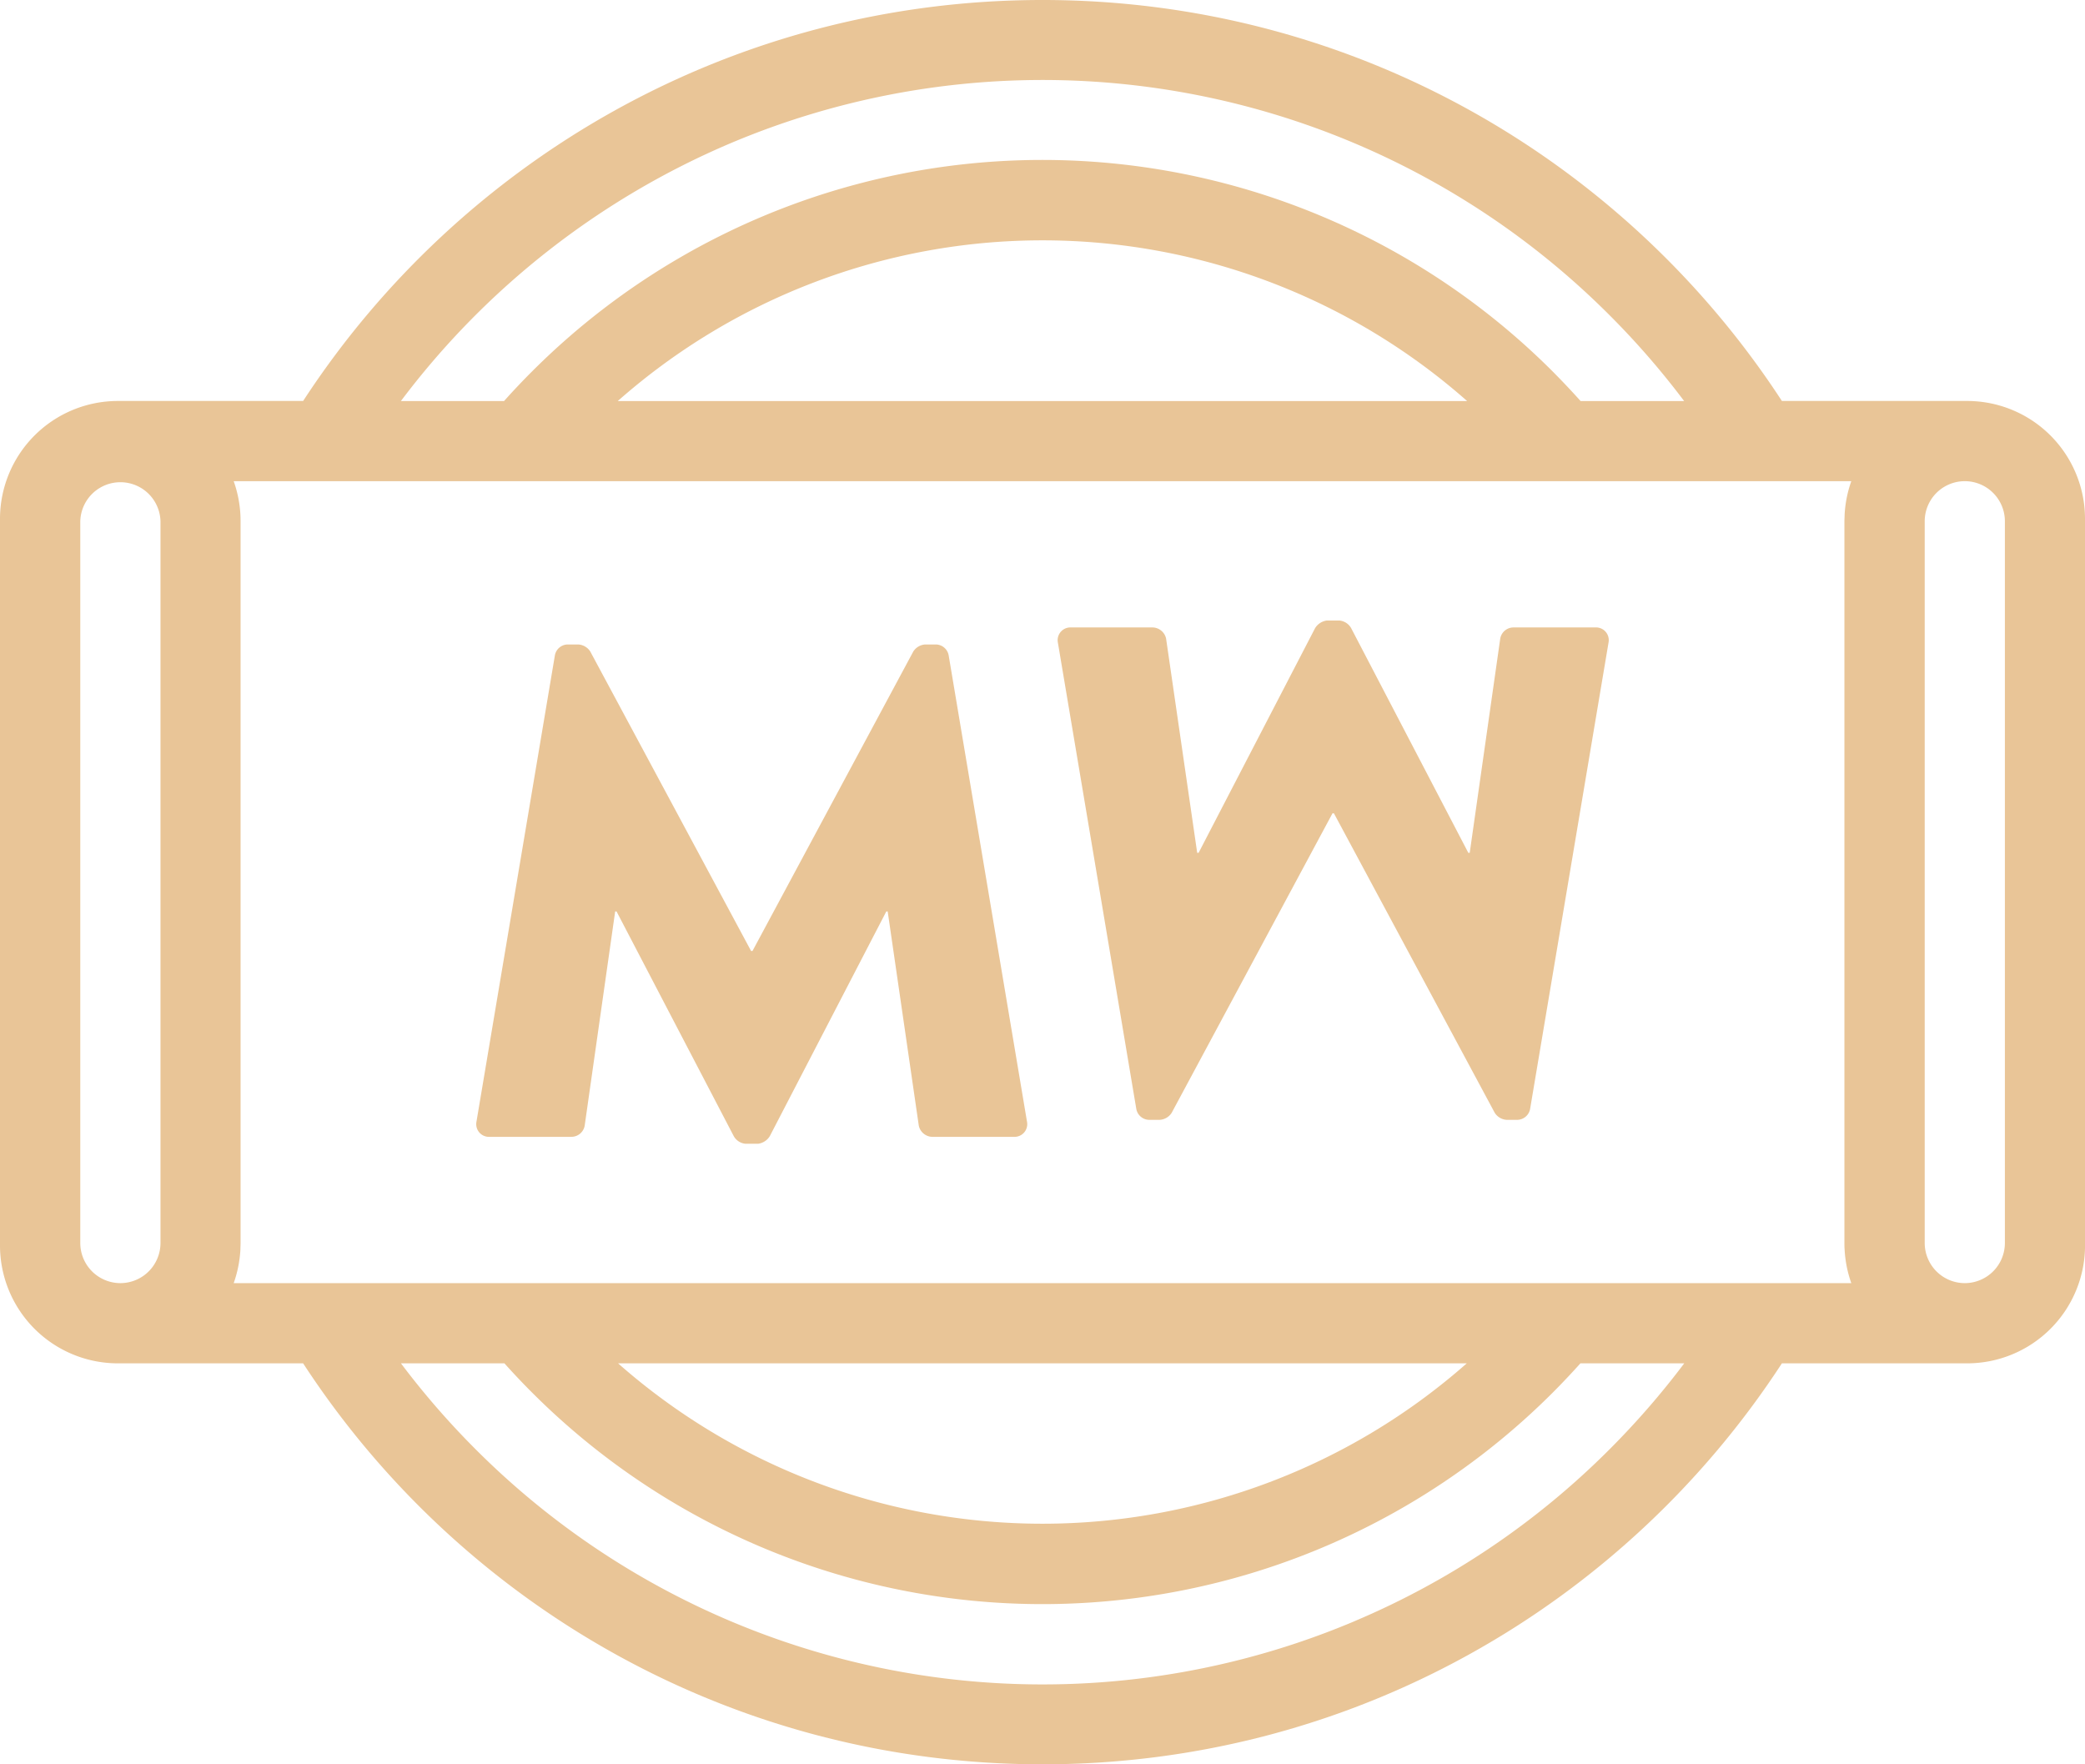
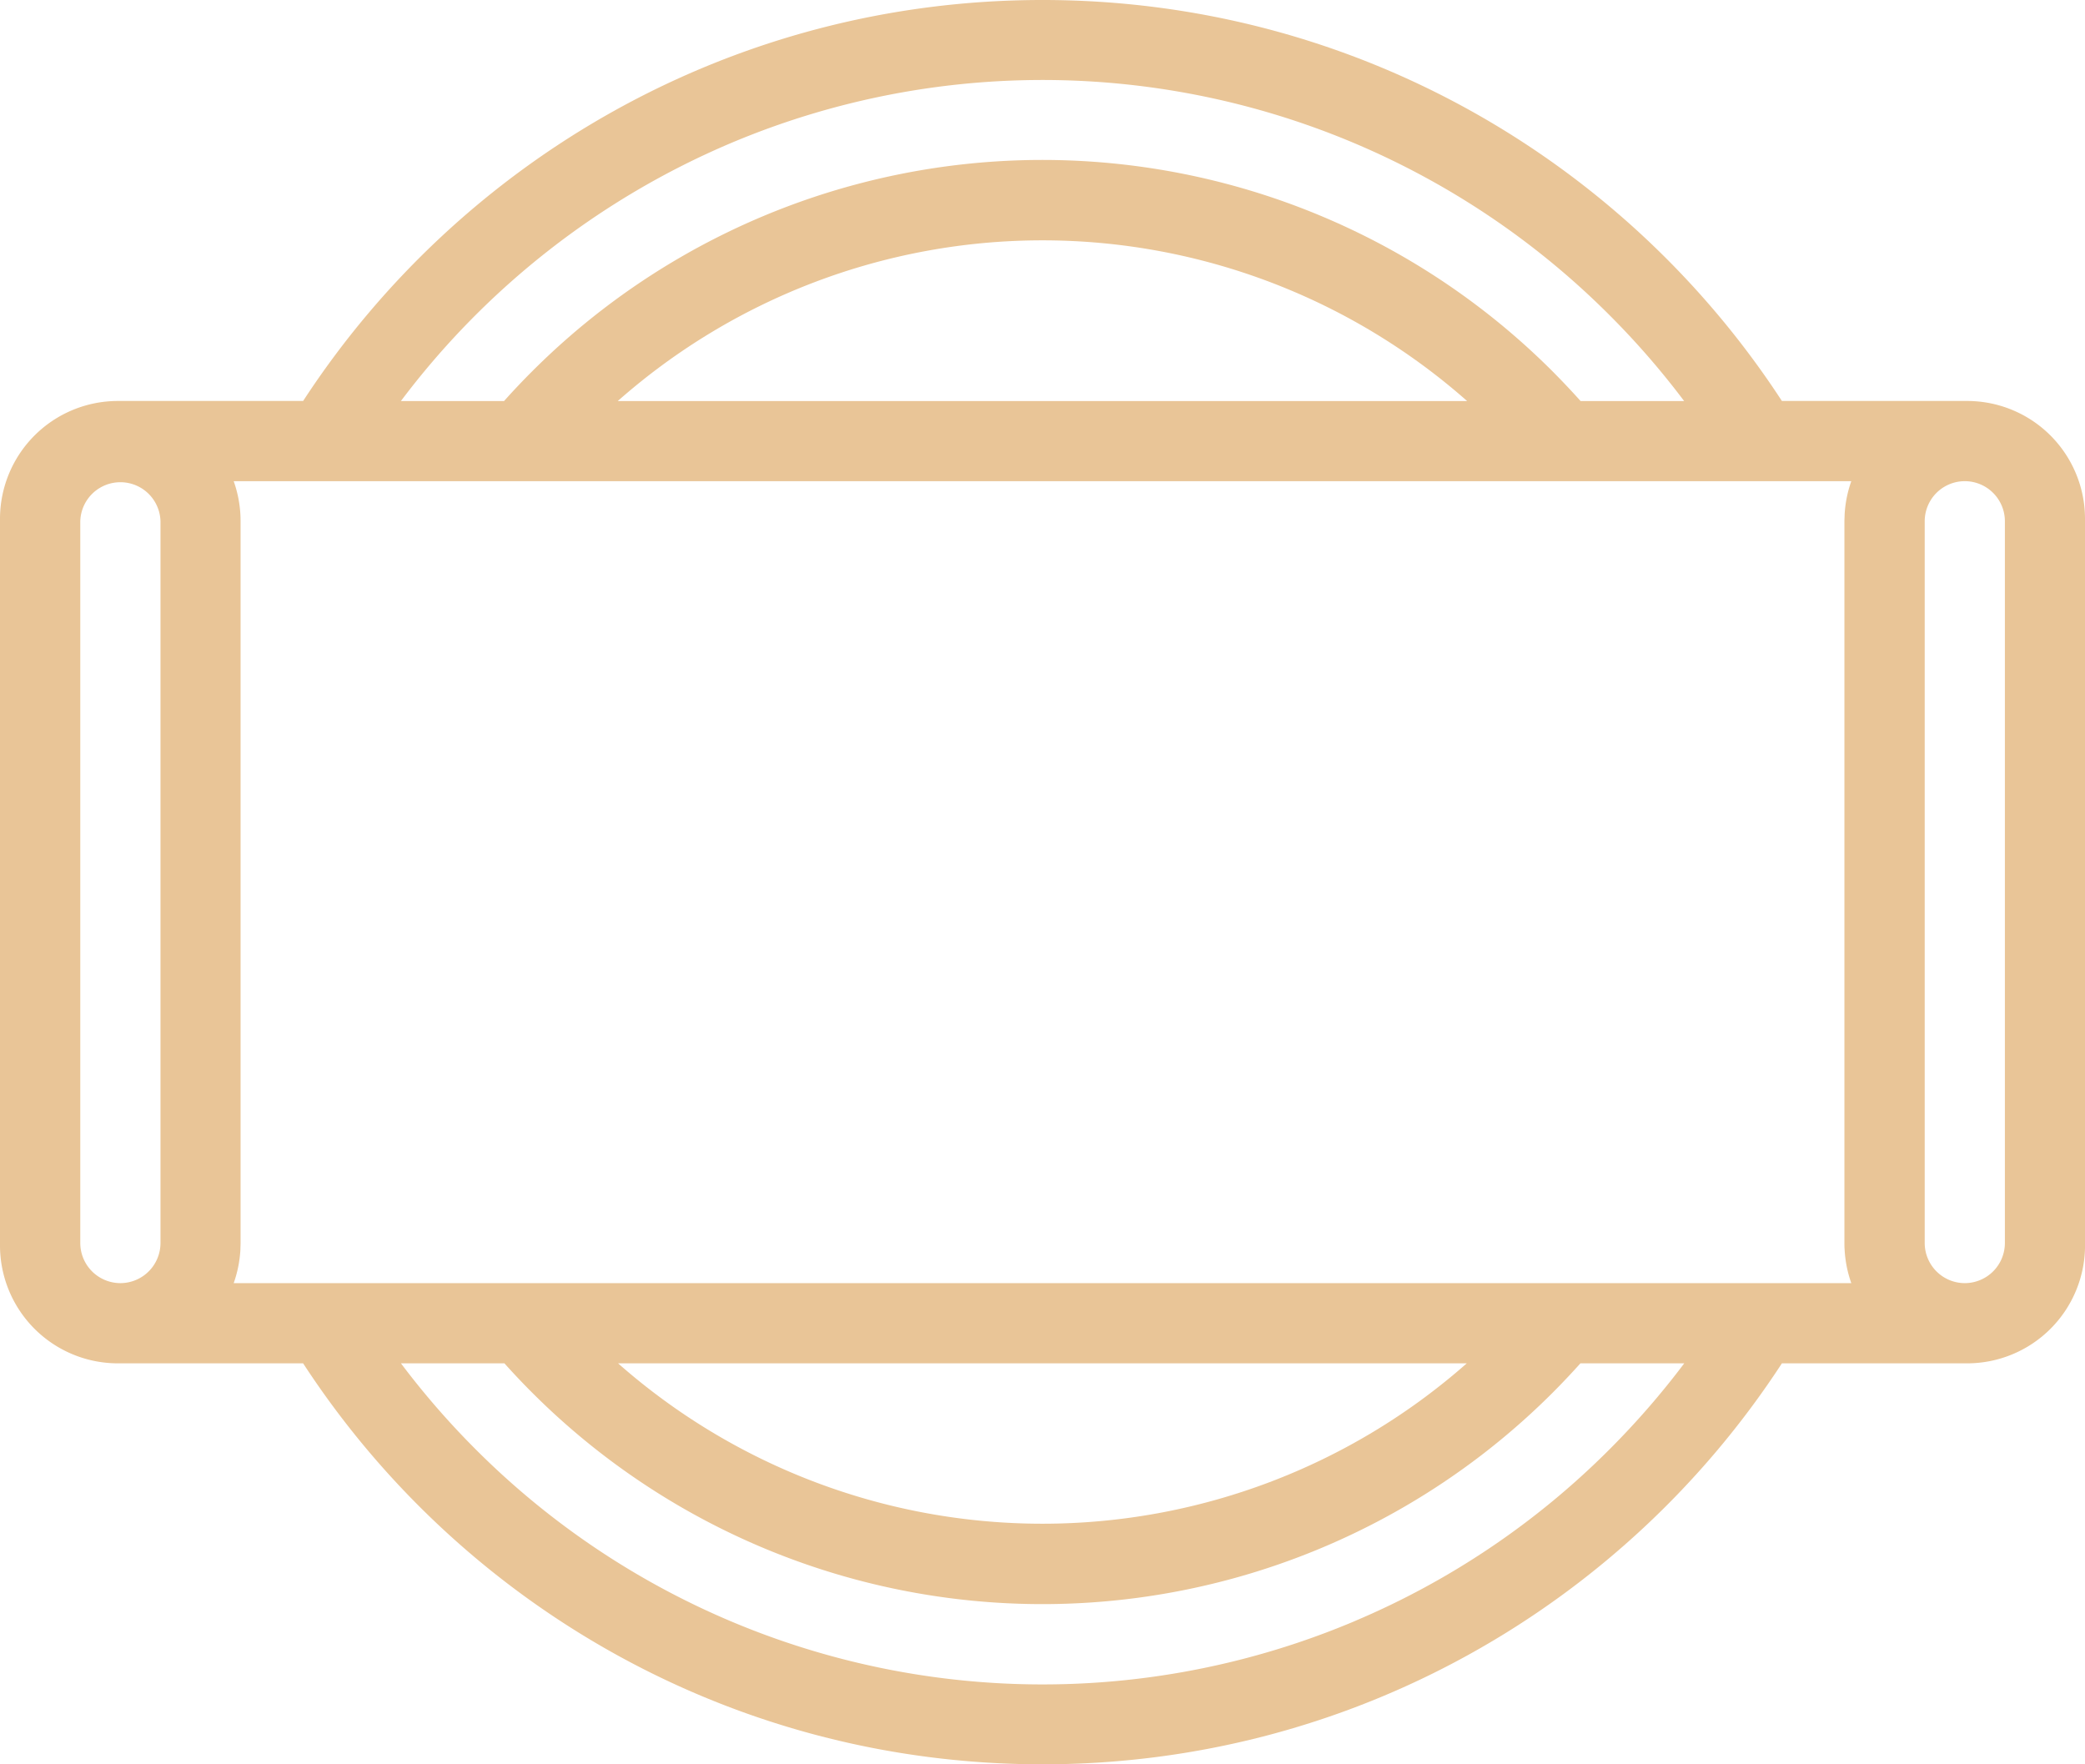
<svg xmlns="http://www.w3.org/2000/svg" id="Ebene_3" data-name="Ebene 3" viewBox="0 0 737.01 623.62">
  <defs>
    <style>.cls-1{fill:#e9c597;}</style>
  </defs>
  <path class="cls-1" d="M1785.66,1289.59v-.84a41.66,41.66,0,0,0-41.67-41.67h-65.47c-55.64-85.32-151.91-141.73-261.36-141.73s-205.73,56.41-261.36,141.73h-65.48a41.67,41.67,0,0,0-41.67,41.67v256.82a41.67,41.67,0,0,0,41.67,41.67h65.48c55.63,85.32,151.9,141.73,261.36,141.73s205.72-56.41,261.36-141.73H1744a41.67,41.67,0,0,0,41.67-41.67v-.85h0V1289.6ZM1695,1558.89H1131.26a42.57,42.57,0,0,0,2.37-11.84c0-.77.06-1.55.06-2.33V1289.6q0-1.18-.06-2.34a42.5,42.5,0,0,0-2.37-11.83h571.79a42.14,42.14,0,0,0-2.36,11.83c0,.77-.07,1.55-.07,2.34v255.12c0,.78,0,1.56.07,2.33a42.21,42.21,0,0,0,2.36,11.84Zm-167.48,119.47a283.2,283.2,0,0,1-310.77-60.76,286.46,286.46,0,0,1-26.37-30.36h36.57c3.15,3.5,6.38,6.94,9.74,10.29a255,255,0,0,0,360.88,0c3.35-3.35,6.58-6.79,9.73-10.29H1644a287.61,287.61,0,0,1-26.37,30.36A282.65,282.65,0,0,1,1527.49,1678.36Zm-260.39-91.12h300a226.79,226.79,0,0,1-300,0Zm-175.94-28.35a14.19,14.19,0,0,1-14.16-14.17V1289.6a14.18,14.18,0,0,1,28.35,0v255.12a14.2,14.2,0,0,1-14.17,14.17ZM1306.83,1156a283.2,283.2,0,0,1,310.77,60.76,285.62,285.62,0,0,1,26.37,30.36h-36.59q-4.77-5.32-9.84-10.42a255,255,0,0,0-360.88,0q-5.09,5.08-9.85,10.42h-36.46A285.1,285.1,0,0,1,1306.83,1156Zm260.4,91.12H1267a226.76,226.76,0,0,1,300.27,0ZM1729,1544.72V1289.6a14.17,14.17,0,1,1,28.34,0v255.12a14.19,14.19,0,0,1-14.16,14.17h0A14.19,14.19,0,0,1,1729,1544.72Z" transform="translate(-1048.65 -1105.35)" />
-   <path class="cls-1" d="M1384,1337.07a4.67,4.67,0,0,0-4.41-3.92h-3.92a5.42,5.42,0,0,0-4.17,2.45l-56.86,105.89h-.49l-56.87-105.89a5.42,5.42,0,0,0-4.17-2.45h-3.92a4.67,4.67,0,0,0-4.41,3.92l-27.7,164.72a4.49,4.49,0,0,0,4.66,5.39h28.92a4.78,4.78,0,0,0,4.66-3.92l10.78-75.74h.49l41.43,79.42a5.3,5.3,0,0,0,4.16,2.69h4.42a5.72,5.72,0,0,0,4.16-2.69l41.18-79.42h.49l11,75.74a5,5,0,0,0,4.66,3.92h28.93a4.49,4.49,0,0,0,4.65-5.39Z" transform="translate(-1048.65 -1105.35)" />
-   <path class="cls-1" d="M1612.54,1327.13h-28.92a4.76,4.76,0,0,0-4.66,3.92l-10.79,75.75h-.49l-41.42-79.42a5.35,5.35,0,0,0-4.17-2.7h-4.41a5.75,5.75,0,0,0-4.17,2.7l-41.18,79.42h-.49l-11-75.75a5,5,0,0,0-4.66-3.92h-28.92a4.5,4.5,0,0,0-4.66,5.39l27.7,164.72a4.69,4.69,0,0,0,4.41,3.93h3.92a5.4,5.4,0,0,0,4.17-2.45l56.87-105.9h.49l56.87,105.9a5.4,5.4,0,0,0,4.16,2.45h3.93a4.69,4.69,0,0,0,4.41-3.93l27.7-164.72A4.5,4.5,0,0,0,1612.54,1327.13Z" transform="translate(-1048.65 -1105.35)" />
</svg>